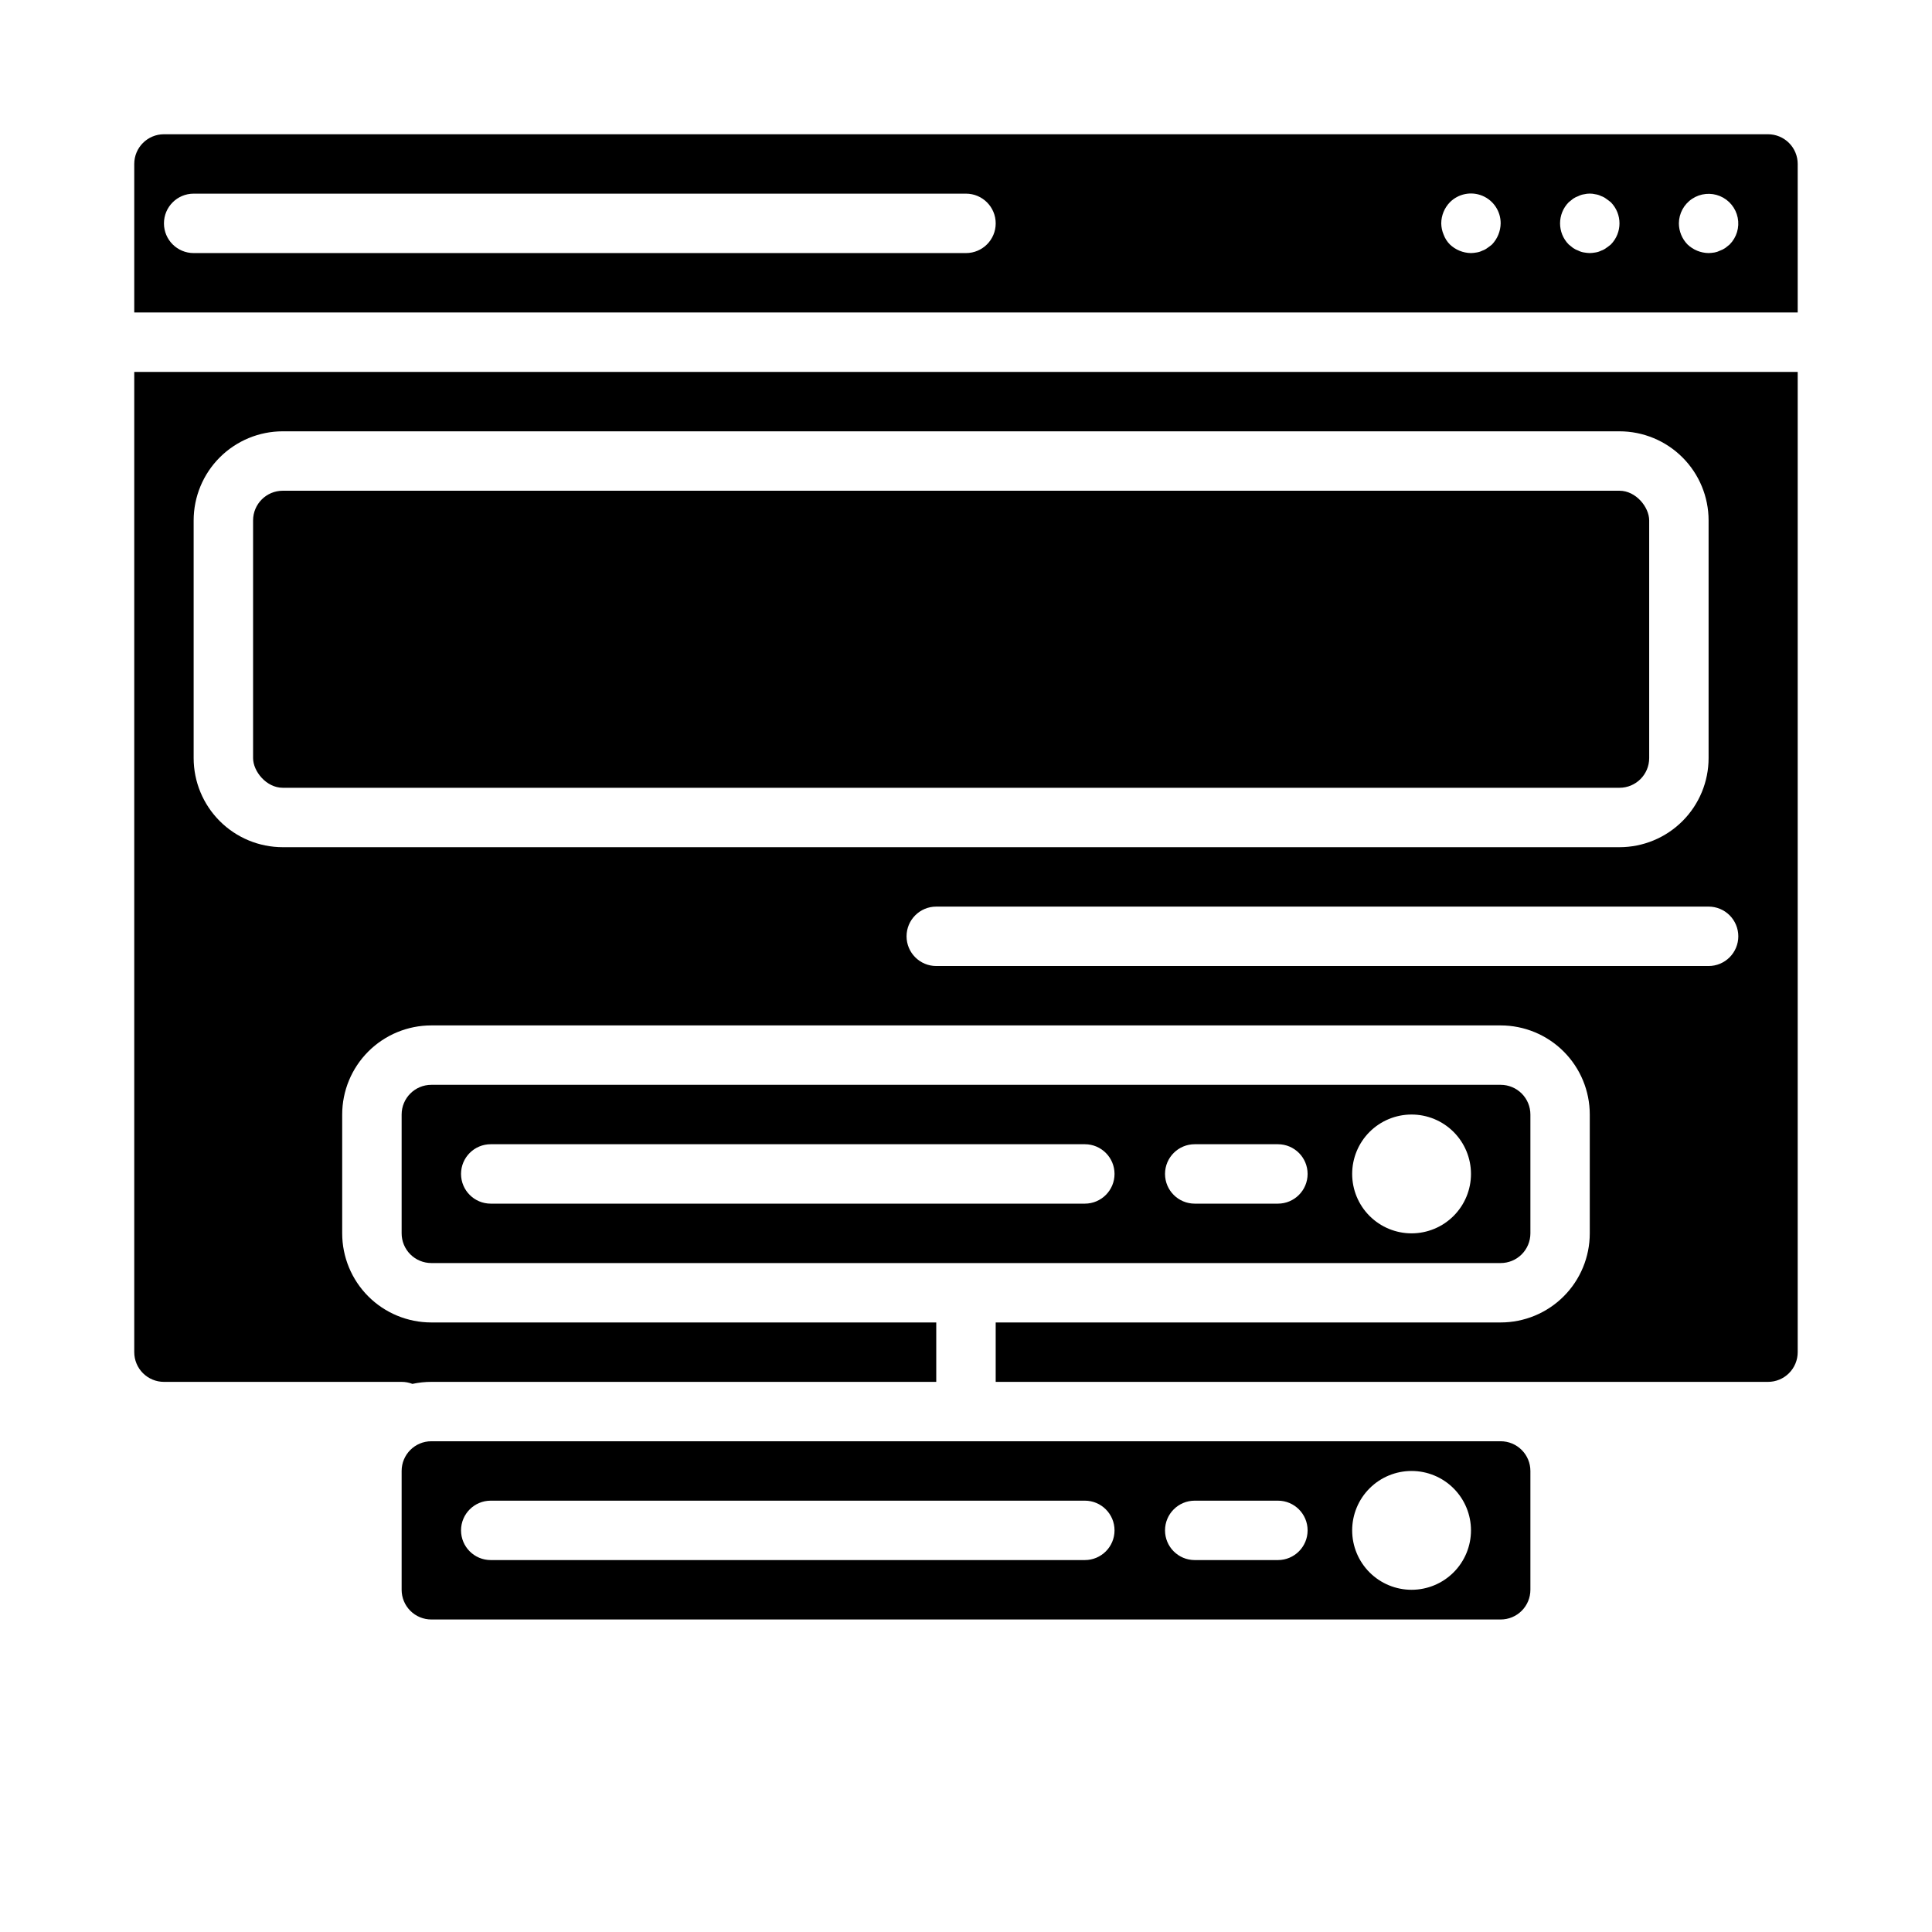
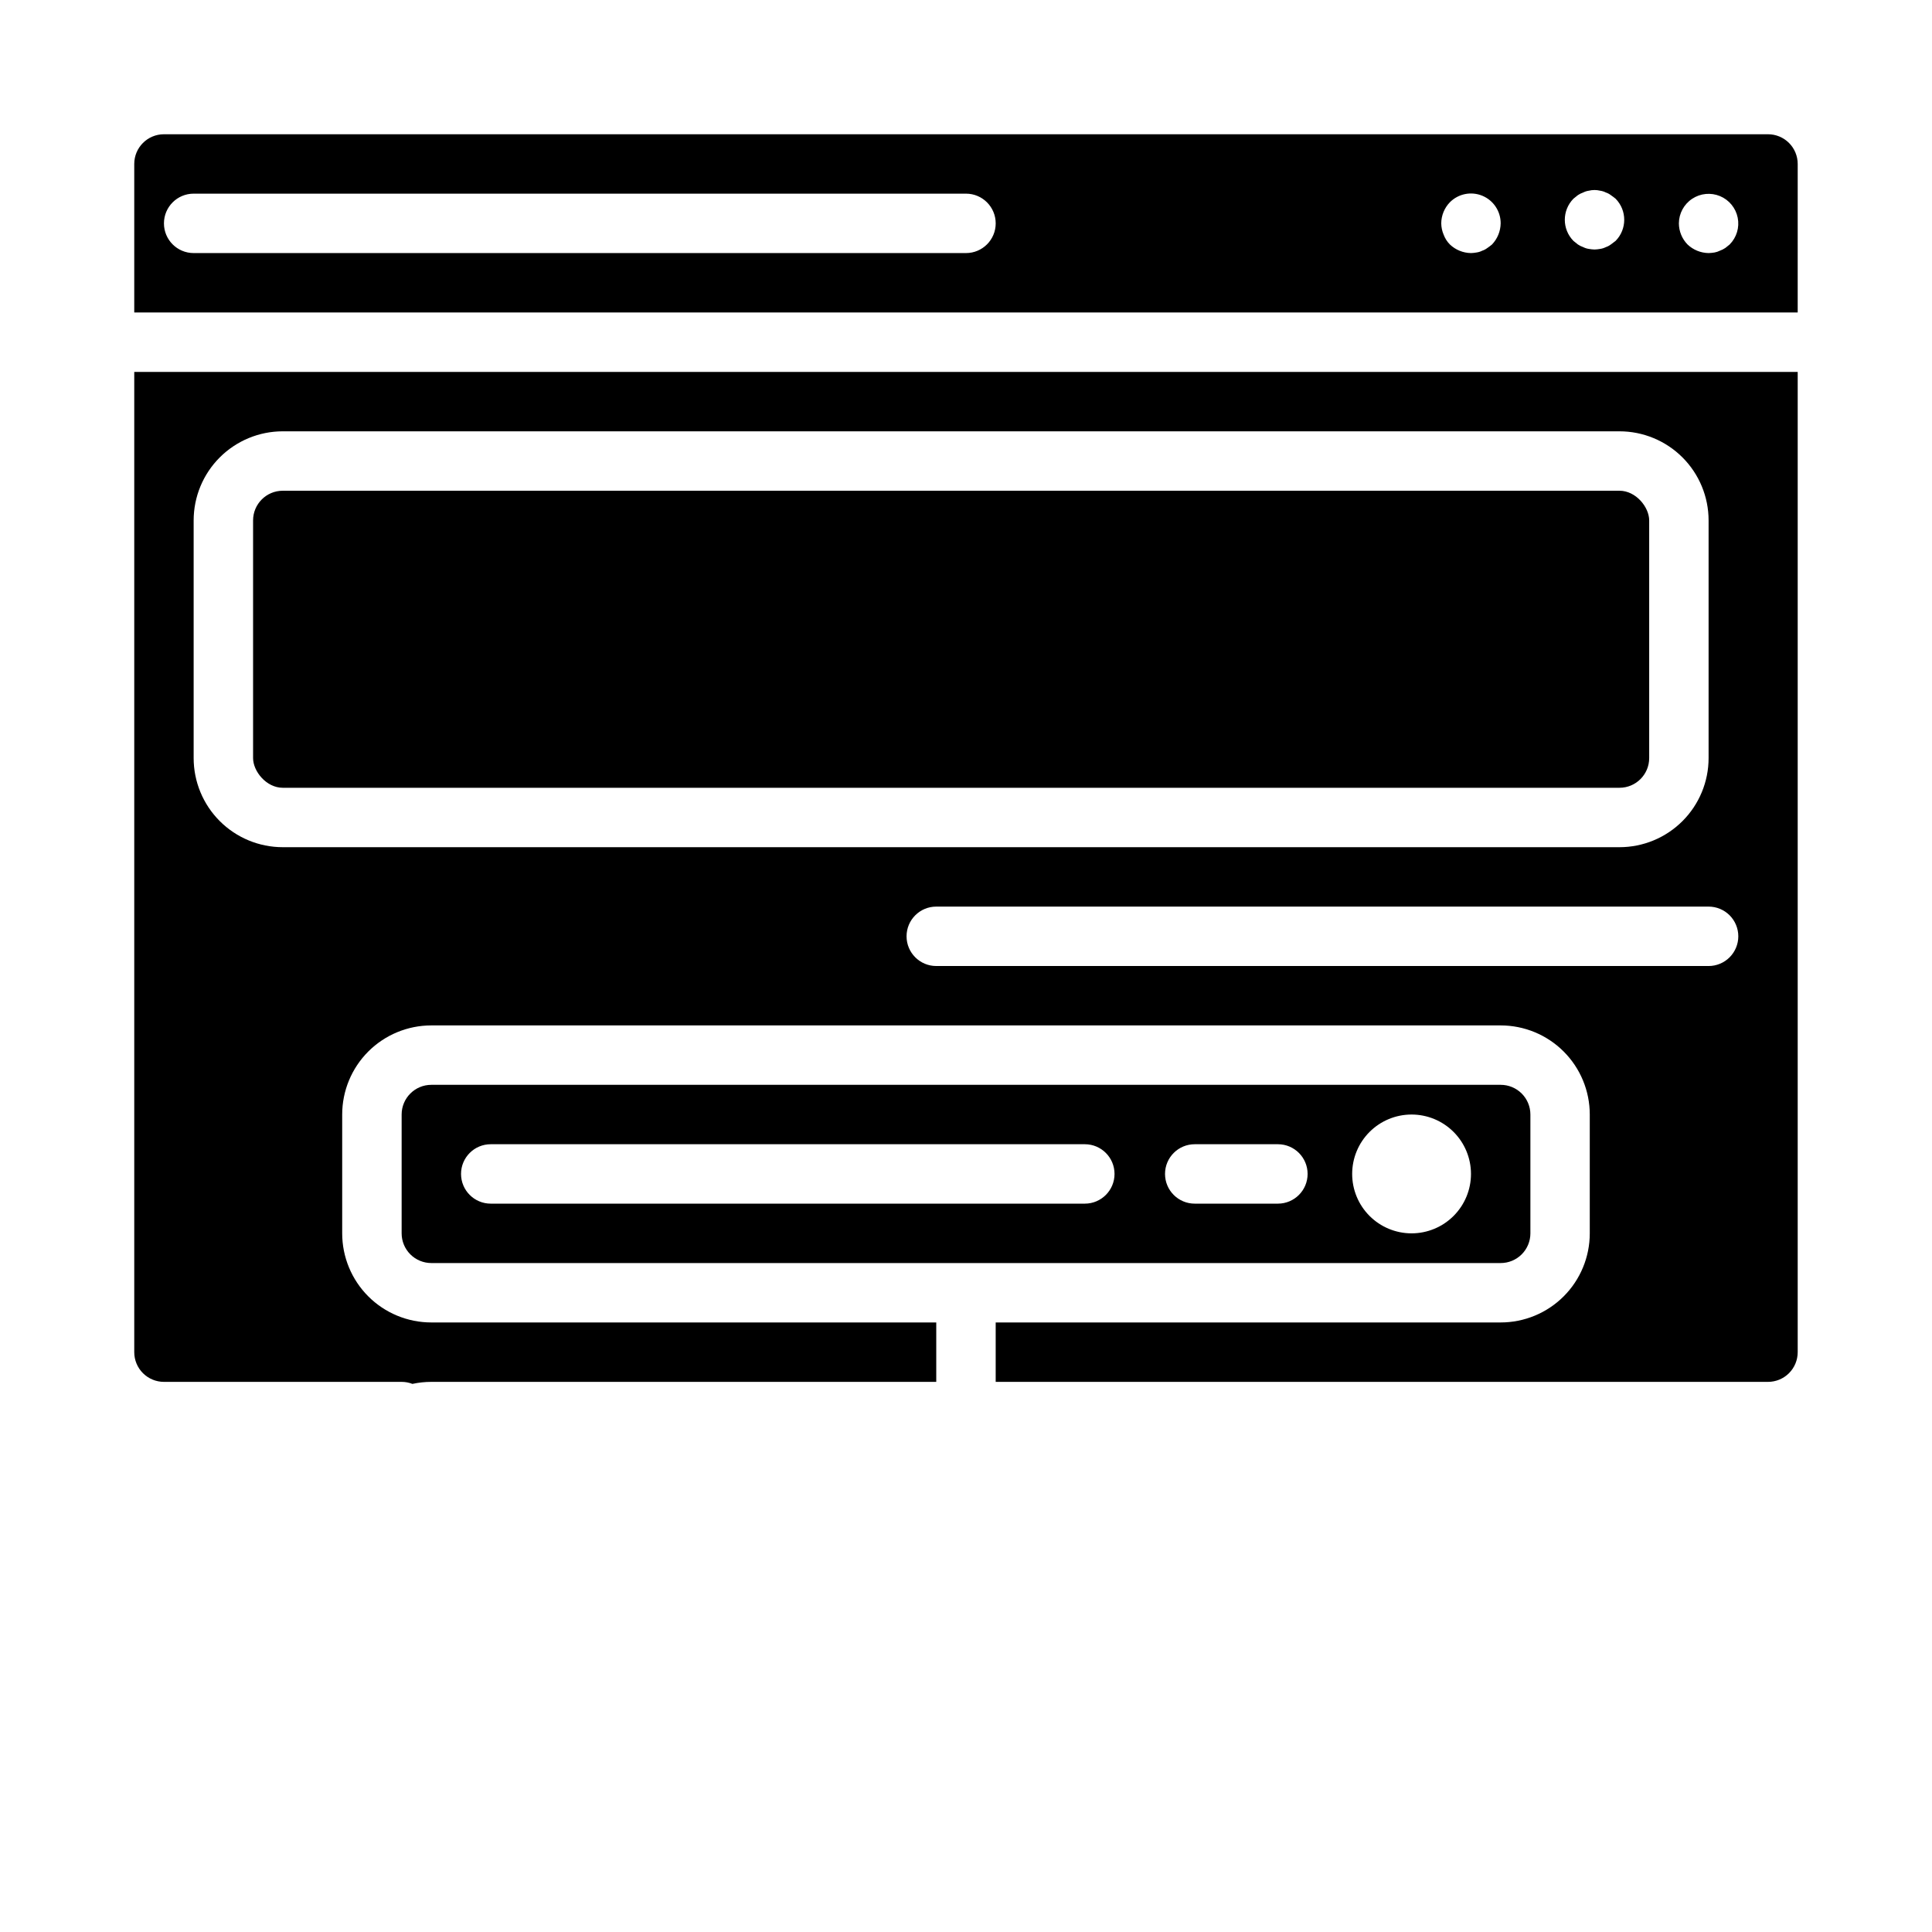
<svg xmlns="http://www.w3.org/2000/svg" fill="#000000" width="800px" height="800px" version="1.1" viewBox="144 144 512 512">
  <g>
    <path d="m187.45 510.21h62.977c0.98 0 1.953 0.18 2.867 0.535 1.645-0.355 3.32-0.535 5.004-0.535h133.82v-15.746h-133.82c-6.262 0-12.27-2.484-16.699-6.914-4.426-4.43-6.914-10.438-6.914-16.699v-31.488c0-6.266 2.488-12.27 6.914-16.699 4.43-4.43 10.438-6.918 16.699-6.918h283.39c6.262 0 12.27 2.488 16.699 6.918 4.43 4.43 6.918 10.434 6.918 16.699v31.488c0 6.262-2.488 12.27-6.918 16.699-4.43 4.43-10.438 6.914-16.699 6.914h-133.82v15.742l204.67 0.004c2.09 0 4.09-0.828 5.566-2.305 1.477-1.477 2.305-3.481 2.305-5.566v-259.78h-440.83v259.78c0 2.086 0.828 4.09 2.305 5.566 1.477 1.477 3.481 2.305 5.566 2.305zm417.22-118.08c0 2.09-0.832 4.09-2.305 5.566-1.477 1.477-3.481 2.309-5.566 2.309h-204.68c-4.348 0-7.871-3.527-7.871-7.875s3.523-7.871 7.871-7.871h204.68c2.086 0 4.09 0.828 5.566 2.305 1.473 1.477 2.305 3.481 2.305 5.566zm-409.35-110.21c0-6.262 2.488-12.27 6.918-16.699 4.43-4.43 10.438-6.918 16.699-6.918h354.24c6.262 0 12.27 2.488 16.699 6.918 4.43 4.43 6.918 10.438 6.918 16.699v62.977c0 6.262-2.488 12.27-6.918 16.699-4.43 4.43-10.438 6.918-16.699 6.918h-354.24c-6.262 0-12.27-2.488-16.699-6.918-4.43-4.43-6.918-10.438-6.918-16.699z" />
    <path d="m549.57 470.85v-31.488c0-2.09-0.828-4.09-2.305-5.566-1.477-1.477-3.481-2.305-5.566-2.305h-283.39c-4.348 0-7.871 3.523-7.871 7.871v31.488c0 2.086 0.828 4.09 2.305 5.566 1.477 1.477 3.481 2.305 5.566 2.305h283.39c2.086 0 4.09-0.828 5.566-2.305 1.477-1.477 2.305-3.481 2.305-5.566zm-118.08-7.871h-157.44c-4.348 0-7.871-3.527-7.871-7.875 0-4.348 3.523-7.871 7.871-7.871h157.44c4.348 0 7.871 3.523 7.871 7.871 0 4.348-3.523 7.875-7.871 7.875zm51.168 0h-22.043c-4.348 0-7.871-3.527-7.871-7.875 0-4.348 3.523-7.871 7.871-7.871h22.043c4.348 0 7.871 3.523 7.871 7.871 0 4.348-3.523 7.875-7.871 7.875zm35.422 7.871c-4.176 0-8.18-1.66-11.133-4.613-2.953-2.953-4.609-6.957-4.609-11.133 0-4.176 1.656-8.18 4.609-11.133 2.953-2.953 6.957-4.609 11.133-4.609s8.18 1.656 11.133 4.609c2.953 2.953 4.613 6.957 4.613 11.133 0 4.176-1.66 8.18-4.613 11.133-2.953 2.953-6.957 4.613-11.133 4.613z" />
-     <path d="m620.41 187.45c0-2.086-0.828-4.09-2.305-5.566-1.477-1.477-3.477-2.305-5.566-2.305h-425.09c-4.348 0-7.871 3.523-7.871 7.871v39.359h440.83zm-220.41 23.617h-204.68c-4.348 0-7.871-3.523-7.871-7.871 0-4.348 3.523-7.875 7.871-7.875h204.68c4.348 0 7.871 3.527 7.871 7.875 0 4.348-3.523 7.871-7.871 7.871zm139.41-2.281c-0.395 0.316-0.789 0.629-1.258 0.945l-0.004-0.004c-0.402 0.312-0.855 0.551-1.34 0.711-0.469 0.238-0.977 0.398-1.5 0.473-0.492 0.09-0.992 0.145-1.488 0.156-2.086-0.031-4.082-0.844-5.59-2.285-0.73-0.738-1.293-1.621-1.652-2.598-0.406-0.945-0.617-1.961-0.633-2.988 0.012-2.09 0.832-4.09 2.285-5.59 2.25-2.269 5.652-2.953 8.605-1.727 2.957 1.227 4.875 4.117 4.856 7.316-0.031 2.082-0.848 4.078-2.285 5.586zm31.488 0c-0.395 0.316-0.789 0.629-1.258 0.945l-0.004-0.004c-0.402 0.312-0.855 0.551-1.34 0.711-0.469 0.238-0.977 0.398-1.504 0.473-0.488 0.09-0.988 0.145-1.484 0.156-0.504-0.012-1.004-0.066-1.496-0.156-0.523-0.074-1.027-0.234-1.496-0.473-0.504-0.176-0.984-0.414-1.426-0.711l-1.172-0.945c-3.047-3.102-3.047-8.07 0-11.176l1.172-0.945c0.441-0.297 0.922-0.535 1.426-0.707 0.469-0.242 0.973-0.402 1.496-0.473 0.98-0.238 2-0.238 2.981 0 0.527 0.074 1.035 0.23 1.504 0.473 0.484 0.156 0.938 0.398 1.34 0.707 0.465 0.316 0.867 0.629 1.258 0.945 3.047 3.106 3.047 8.074 0 11.176zm31.488 0-1.18 0.945-0.004-0.004c-0.438 0.297-0.914 0.535-1.418 0.711-0.445 0.227-0.922 0.383-1.414 0.473-0.523 0.09-1.047 0.141-1.574 0.156-2.086-0.031-4.082-0.844-5.59-2.285-1.453-1.496-2.273-3.5-2.285-5.586 0.016-2.625 1.336-5.066 3.523-6.516 2.184-1.449 4.945-1.715 7.367-0.711 2.422 1.008 4.184 3.152 4.699 5.723 0.516 2.57-0.281 5.231-2.129 7.09z" />
-     <path d="m549.57 565.31v-31.488c0-2.09-0.828-4.09-2.305-5.566-1.477-1.477-3.481-2.309-5.566-2.309h-283.39c-4.348 0-7.871 3.527-7.871 7.875v31.488c0 2.086 0.828 4.09 2.305 5.566 1.477 1.477 3.481 2.305 5.566 2.305h283.39c2.086 0 4.09-0.828 5.566-2.305 1.477-1.477 2.305-3.481 2.305-5.566zm-118.08-7.875h-157.44c-4.348 0-7.871-3.523-7.871-7.871s3.523-7.871 7.871-7.871h157.44c4.348 0 7.871 3.523 7.871 7.871s-3.523 7.871-7.871 7.871zm51.168 0h-22.043c-4.348 0-7.871-3.523-7.871-7.871s3.523-7.871 7.871-7.871h22.043c4.348 0 7.871 3.523 7.871 7.871s-3.523 7.871-7.871 7.871zm35.422 7.875c-4.176 0-8.18-1.66-11.133-4.613-2.953-2.953-4.609-6.957-4.609-11.133 0-4.176 1.656-8.18 4.609-11.133 2.953-2.953 6.957-4.609 11.133-4.609s8.18 1.656 11.133 4.609c2.953 2.953 4.613 6.957 4.613 11.133 0 4.176-1.66 8.18-4.613 11.133-2.953 2.953-6.957 4.613-11.133 4.613z" />
+     <path d="m620.41 187.45c0-2.086-0.828-4.09-2.305-5.566-1.477-1.477-3.477-2.305-5.566-2.305h-425.09c-4.348 0-7.871 3.523-7.871 7.871v39.359h440.83zm-220.41 23.617h-204.68c-4.348 0-7.871-3.523-7.871-7.871 0-4.348 3.523-7.875 7.871-7.875h204.68c4.348 0 7.871 3.527 7.871 7.875 0 4.348-3.523 7.871-7.871 7.871zm139.41-2.281c-0.395 0.316-0.789 0.629-1.258 0.945l-0.004-0.004c-0.402 0.312-0.855 0.551-1.34 0.711-0.469 0.238-0.977 0.398-1.5 0.473-0.492 0.09-0.992 0.145-1.488 0.156-2.086-0.031-4.082-0.844-5.59-2.285-0.73-0.738-1.293-1.621-1.652-2.598-0.406-0.945-0.617-1.961-0.633-2.988 0.012-2.09 0.832-4.09 2.285-5.59 2.25-2.269 5.652-2.953 8.605-1.727 2.957 1.227 4.875 4.117 4.856 7.316-0.031 2.082-0.848 4.078-2.285 5.586zm31.488 0l-0.004-0.004c-0.402 0.312-0.855 0.551-1.34 0.711-0.469 0.238-0.977 0.398-1.504 0.473-0.488 0.09-0.988 0.145-1.484 0.156-0.504-0.012-1.004-0.066-1.496-0.156-0.523-0.074-1.027-0.234-1.496-0.473-0.504-0.176-0.984-0.414-1.426-0.711l-1.172-0.945c-3.047-3.102-3.047-8.07 0-11.176l1.172-0.945c0.441-0.297 0.922-0.535 1.426-0.707 0.469-0.242 0.973-0.402 1.496-0.473 0.98-0.238 2-0.238 2.981 0 0.527 0.074 1.035 0.23 1.504 0.473 0.484 0.156 0.938 0.398 1.34 0.707 0.465 0.316 0.867 0.629 1.258 0.945 3.047 3.106 3.047 8.074 0 11.176zm31.488 0-1.18 0.945-0.004-0.004c-0.438 0.297-0.914 0.535-1.418 0.711-0.445 0.227-0.922 0.383-1.414 0.473-0.523 0.09-1.047 0.141-1.574 0.156-2.086-0.031-4.082-0.844-5.59-2.285-1.453-1.496-2.273-3.5-2.285-5.586 0.016-2.625 1.336-5.066 3.523-6.516 2.184-1.449 4.945-1.715 7.367-0.711 2.422 1.008 4.184 3.152 4.699 5.723 0.516 2.57-0.281 5.231-2.129 7.09z" />
    <path d="m218.94 274.05h354.24c4.348 0 7.871 4.348 7.871 7.871v62.977c0 4.348-3.523 7.871-7.871 7.871h-354.24c-4.348 0-7.871-4.348-7.871-7.871v-62.977c0-4.348 3.523-7.871 7.871-7.871z" />
  </g>
</svg>